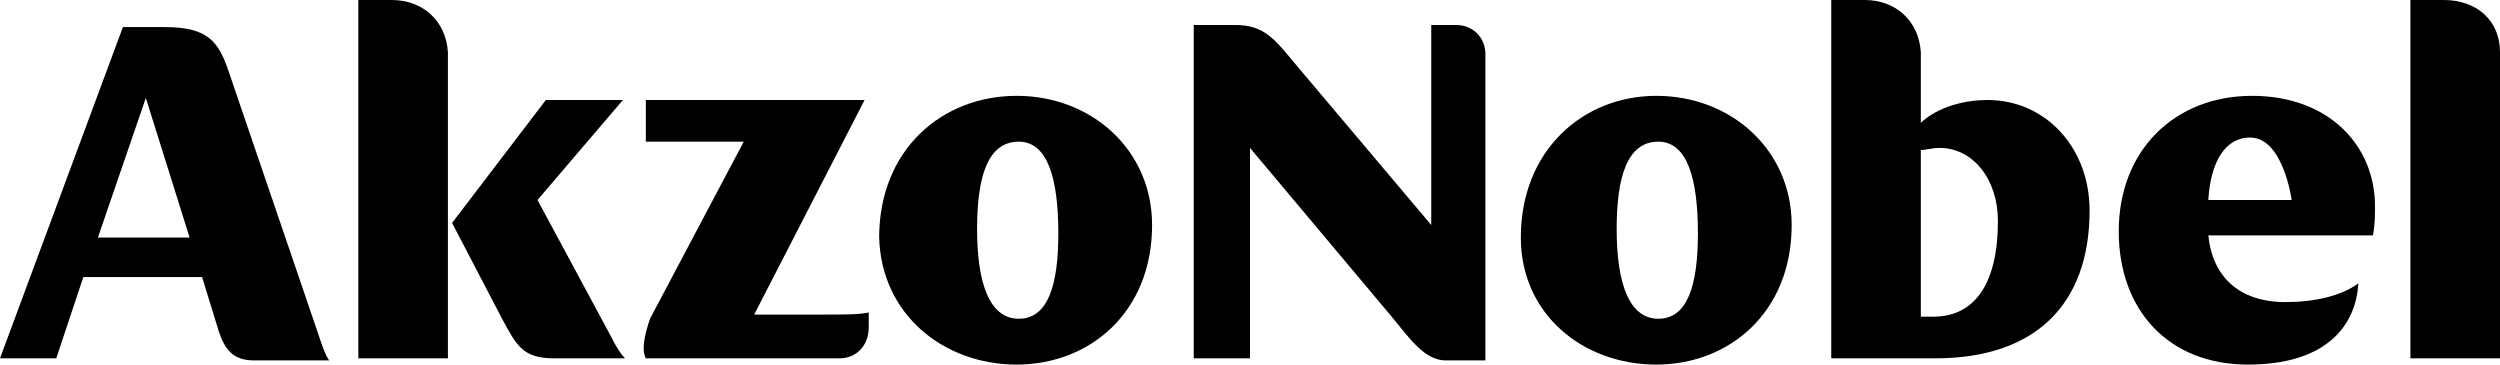
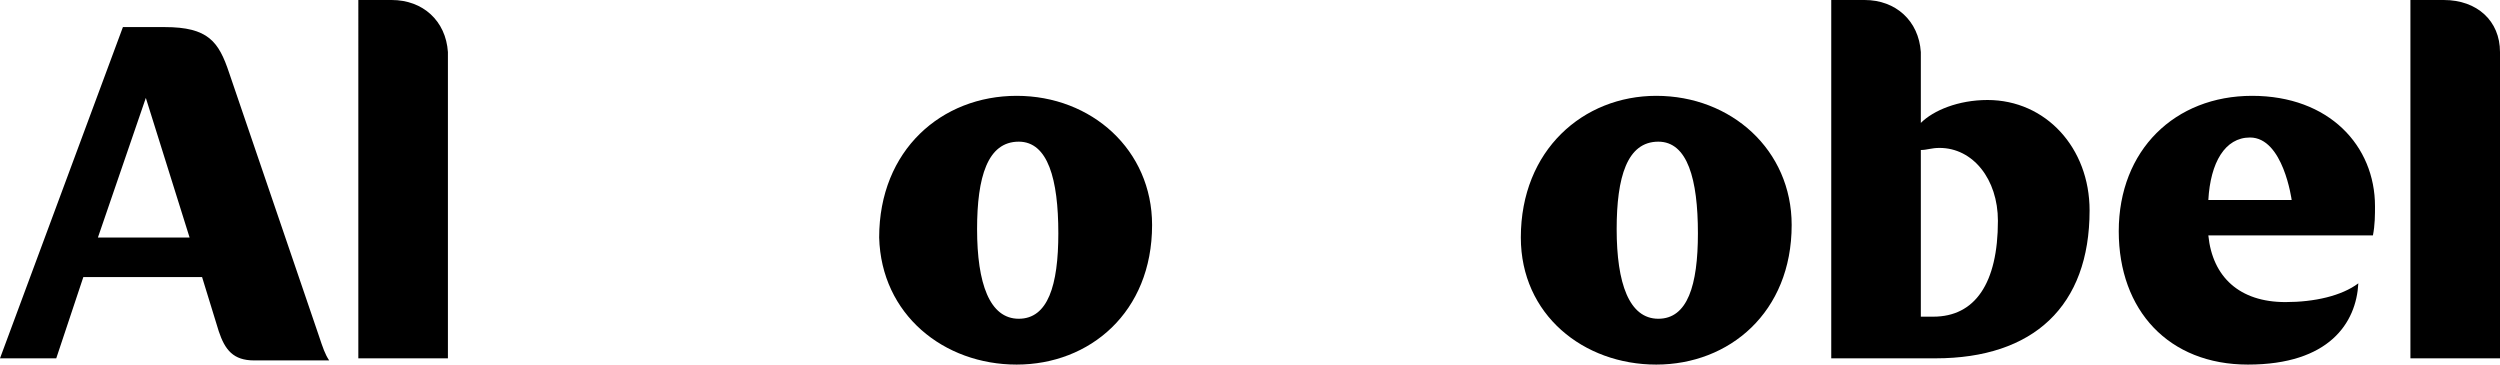
<svg xmlns="http://www.w3.org/2000/svg" version="1.1" id="Layer_1" x="0px" y="0px" viewBox="0 0 120 17.5" style="enable-background:new 0 0 120 17.5;" xml:space="preserve">
  <style type="text/css">
	.st0{fill:none;}
</style>
  <g>
-     <path d="M31,17.2h9.3c0.8,0,1.4-0.6,1.4-1.5V15c-0.5,0.1-1.1,0.1-2.4,0.1h-3.1l5.3-10.3H31v2h4.7l-4.5,8.5   C30.9,16.2,30.8,16.8,31,17.2" />
-     <path d="M21.7,10.7l2.4,4.6c0.7,1.3,1,1.9,2.5,1.9H30c-0.2-0.2-0.4-0.5-0.7-1.1l-3.5-6.5l4.1-4.8h-3.7L21.7,10.7z" />
    <path d="M17.2,17.2h4.3V2.5C21.4,1,20.3,0,18.8,0h-1.6V17.2z" />
    <path d="M15.3,16.1L11,3.5C10.5,2,10,1.3,7.9,1.3h-2L0,17.2h2.7L4,13.3h5.7l0.8,2.6c0.3,0.9,0.7,1.4,1.7,1.4h3.6   C15.6,17,15.5,16.7,15.3,16.1z M4.7,11.4L7,4.7l2.1,6.7H4.7z" />
    <path d="M48.8,17.5c3.5,0,6.5-2.5,6.5-6.7c0-3.6-2.9-6.2-6.5-6.2c-3.6,0-6.6,2.6-6.6,6.8C42.3,15.1,45.3,17.5,48.8,17.5 M48.9,15.3   c-1.4,0-2-1.7-2-4.3c0-2.5,0.5-4.2,2-4.2c1.4,0,1.9,1.8,1.9,4.4C50.8,13.7,50.3,15.3,48.9,15.3" />
-     <path d="M57.3,17.2h2.7V7.1l6.8,8.1c0.9,1.1,1.6,2.1,2.6,2.1h1.9V2.6c0-0.8-0.6-1.4-1.4-1.4h-1.2v9.6l-6.5-7.7   c-1-1.2-1.5-1.9-2.9-1.9h-2V17.2z" />
    <path d="M79.5,17.5c3.5,0,6.5-2.5,6.5-6.7c0-3.6-2.9-6.2-6.5-6.2C76,4.6,73,7.2,73,11.4C73,15.1,76,17.5,79.5,17.5 M79.6,15.3   c-1.4,0-2-1.7-2-4.3c0-2.5,0.5-4.2,2-4.2c1.4,0,1.9,1.8,1.9,4.4C81.5,13.7,81,15.3,79.6,15.3" />
    <path d="M113.9,11.3c0.1-0.5,0.1-1,0.1-1.4c0-2.9-2.2-5.3-5.9-5.3c-3.7,0-6.4,2.6-6.4,6.5c0,3.8,2.4,6.4,6.2,6.4   c3.9,0,5.2-2,5.3-3.9c-0.8,0.6-2.1,0.9-3.5,0.9c-2.2,0-3.5-1.2-3.7-3.2H113.9z M106,9.6c0.1-1.8,0.8-3,2-3c1.6,0,2,3,2,3H106z" />
    <path d="M95.4,4.8c-1.4,0-2.6,0.5-3.2,1.1V2.5C92.1,1,91,0,89.5,0h-1.6v17.2h5c4.7,0,7.4-2.5,7.4-7.1C100.3,7.1,98.2,4.8,95.4,4.8z    M92.8,15.2h-0.6v-8c0.3,0,0.5-0.1,0.9-0.1c1.6,0,2.8,1.5,2.8,3.5C95.9,13.6,94.8,15.2,92.8,15.2z" />
    <path d="M115.8,17.2h4.2V2.5c0-1.5-1.1-2.5-2.7-2.5h-1.6V17.2z" />
  </g>
-   <rect x="-119.1" y="-37.7" class="st0" width="358.2" height="116.8" />
</svg>